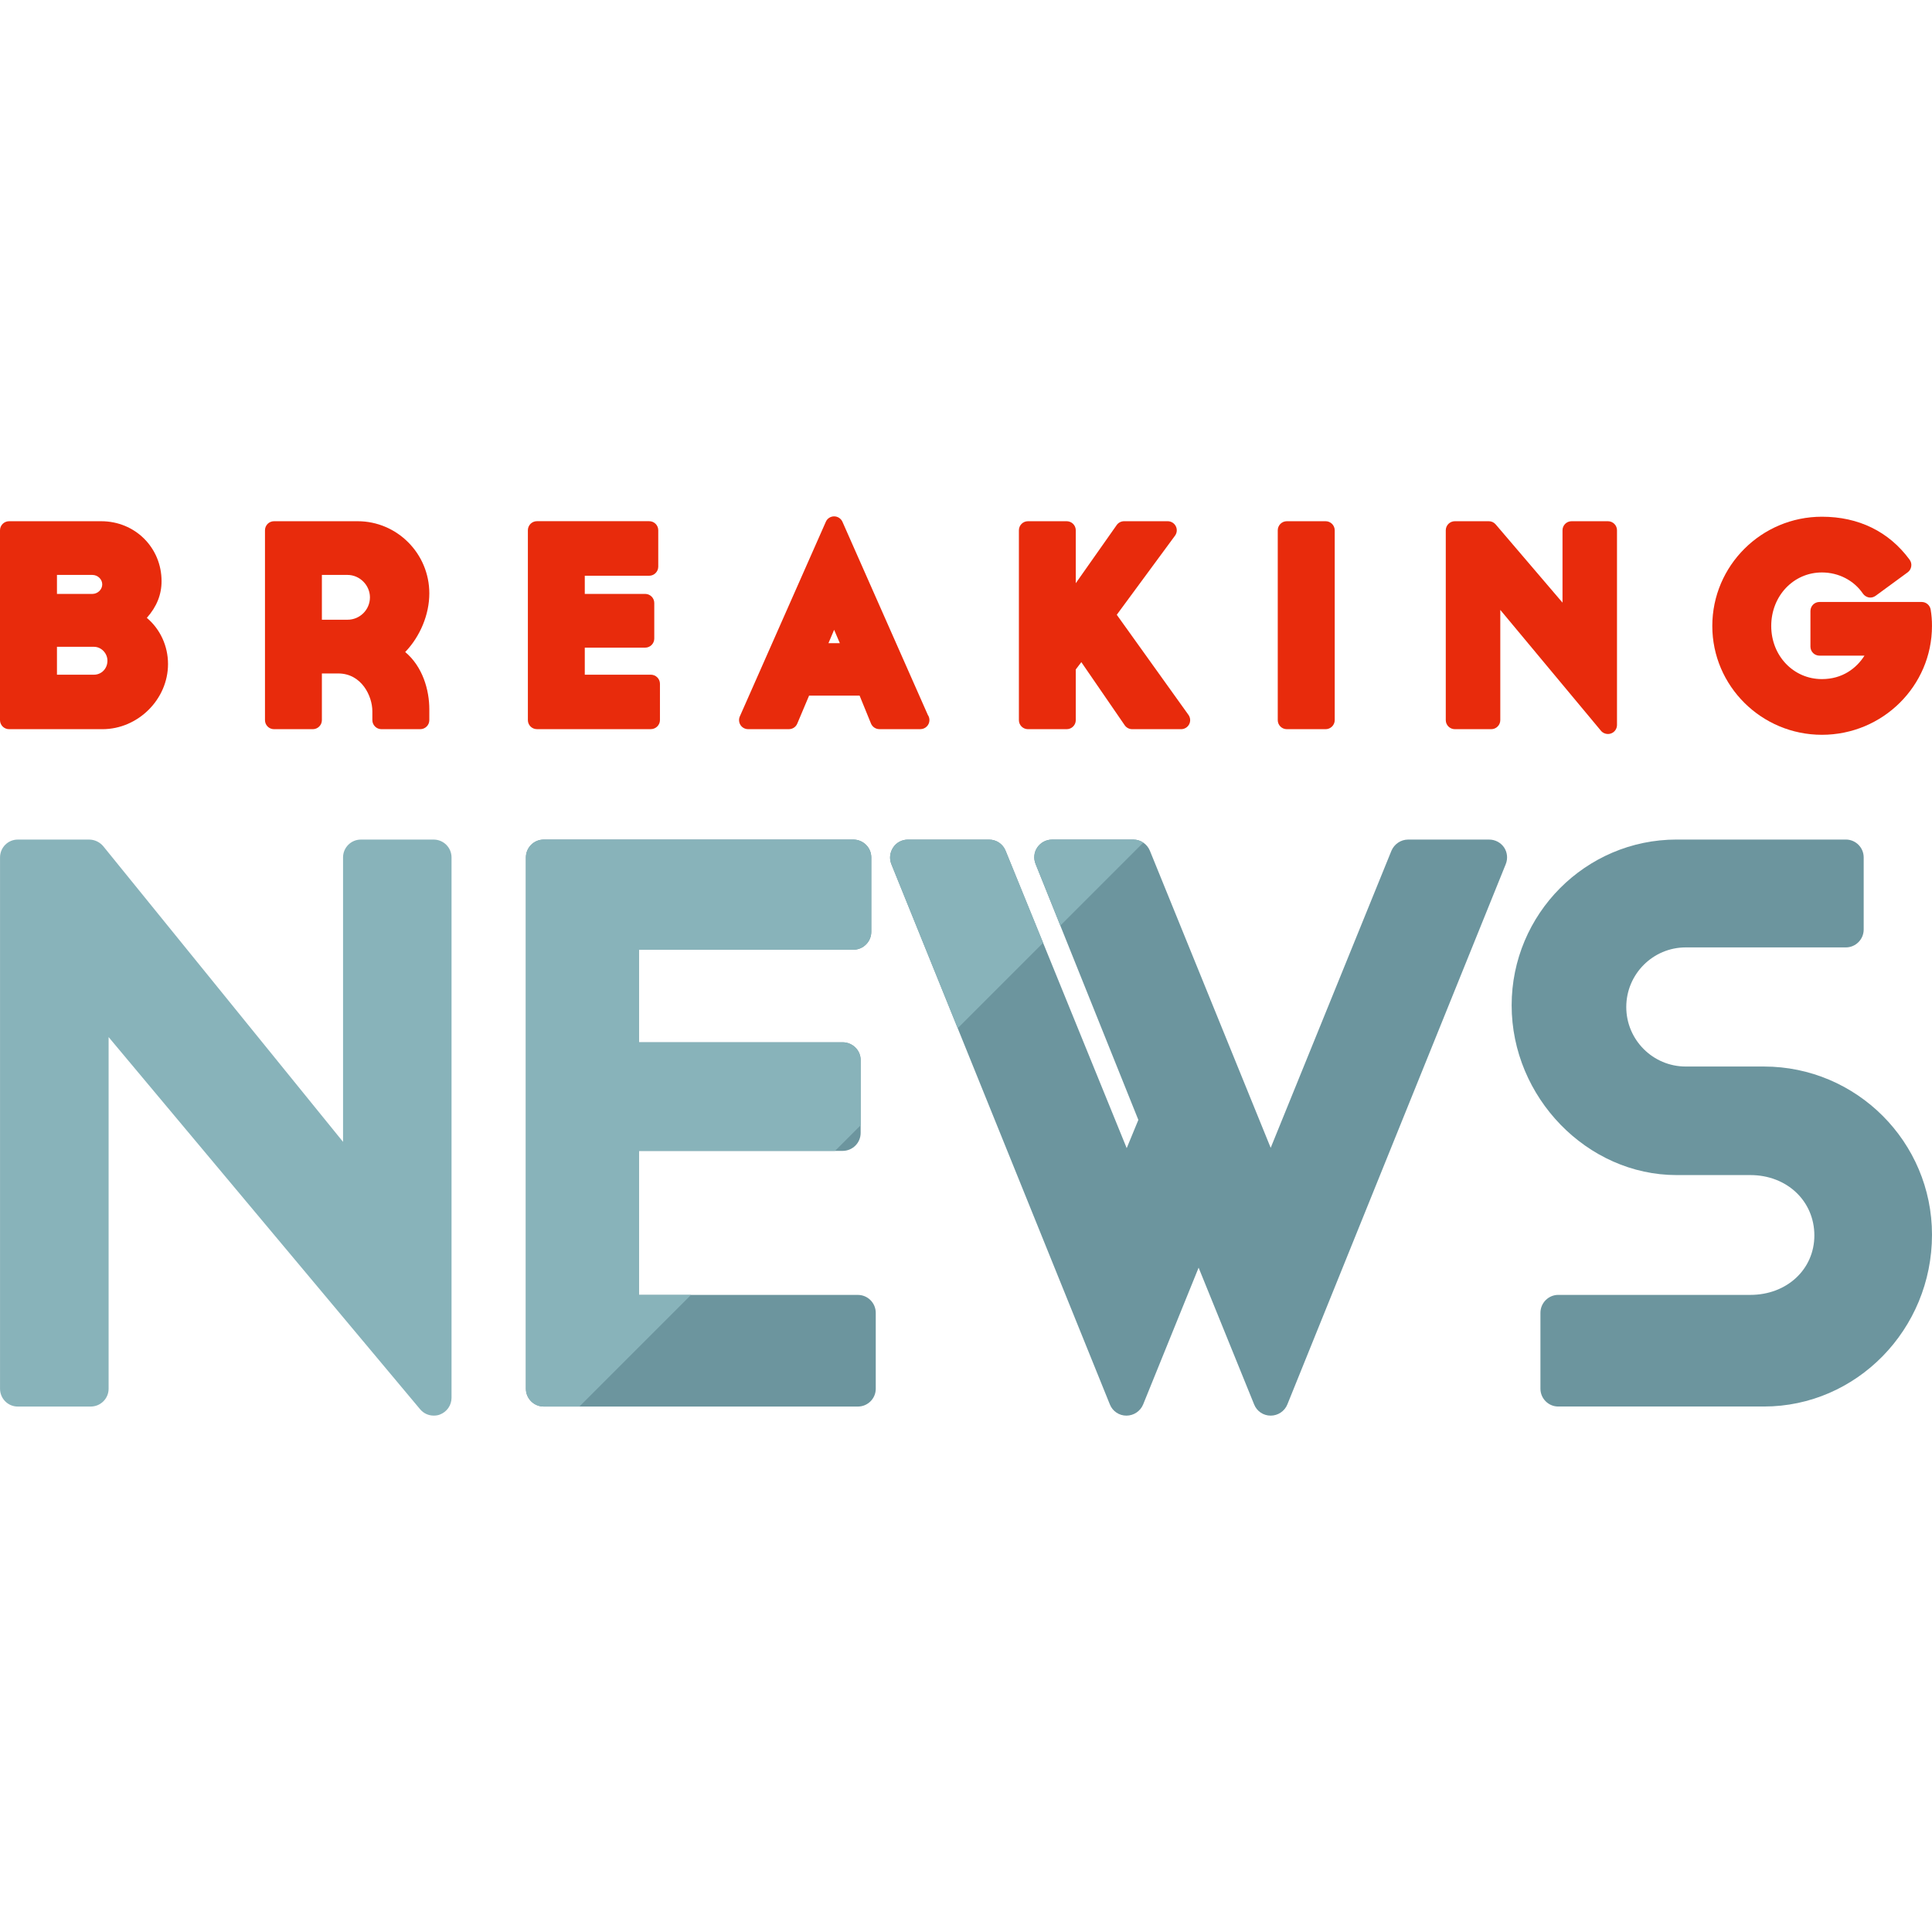
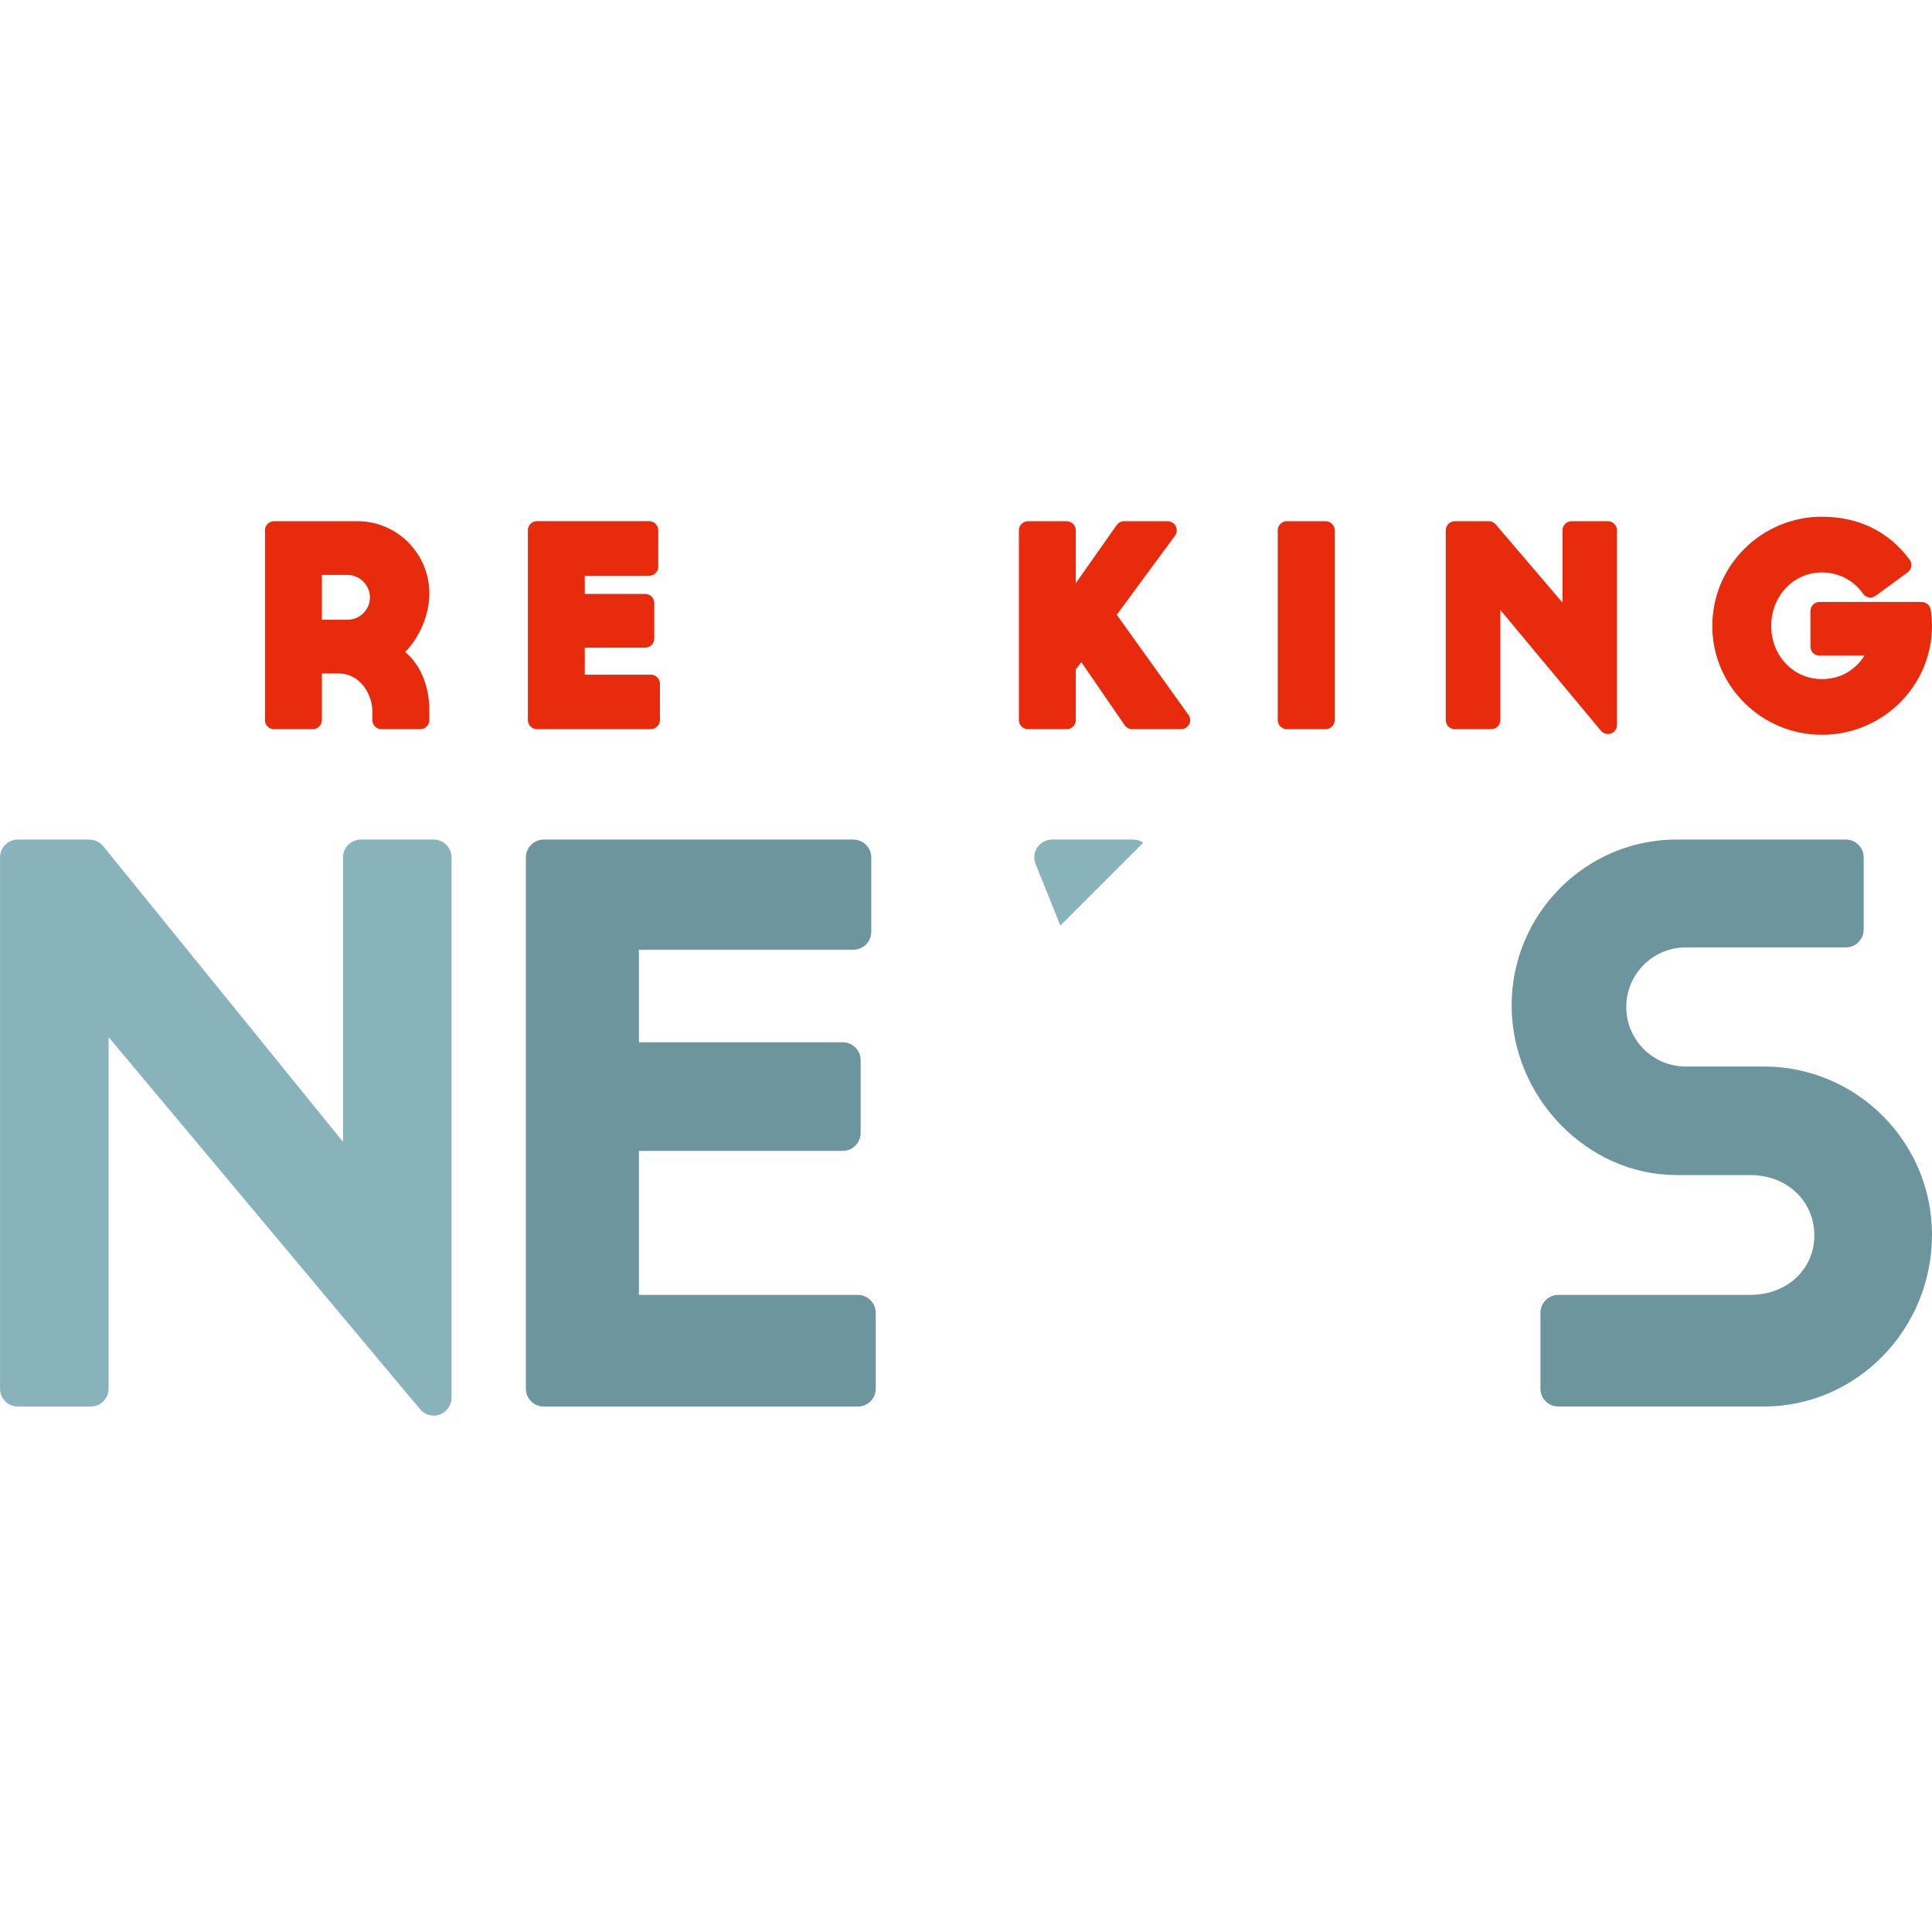
<svg xmlns="http://www.w3.org/2000/svg" height="800px" width="800px" version="1.1" id="Layer_1" viewBox="0 0 504.131 504.131" xml:space="preserve">
  <g>
-     <path style="fill:#E82B0C;" d="M38.313,161.221c2.584-2.907,3.844-6.073,3.844-9.57c0-8.767-6.924-15.644-15.754-15.644H2.379   c-1.323,0-2.379,1.063-2.379,2.371v49.538c0,1.292,1.056,2.355,2.379,2.355h24.34c9.287,0,17.124-7.782,17.124-16.998   C43.843,168.531,41.779,164.143,38.313,161.221z M14.864,168.775h9.657c1.89,0,3.513,1.662,3.513,3.631   c0,2.048-1.544,3.647-3.513,3.647h-9.657V168.775z M24.096,154.975h-9.232v-4.955h9.232c1.41,0,2.584,1.126,2.584,2.473   C26.679,153.832,25.498,154.975,24.096,154.975z" />
    <path style="fill:#E82B0C;" d="M93.318,136.007H71.499c-1.308,0-2.355,1.063-2.355,2.371v49.538c0,1.292,1.048,2.355,2.355,2.355   h10.122c1.308,0,2.371-1.063,2.371-2.355V175.73h4.261c6.081,0,8.909,5.876,8.909,9.862v2.324c0,1.292,1.071,2.355,2.371,2.355   h10.122c1.308,0,2.371-1.063,2.371-2.355v-2.844c0-5.002-1.725-11.122-6.294-14.935c3.891-4.049,6.294-9.767,6.294-15.305   C112.026,144.451,103.629,136.007,93.318,136.007z M83.992,150.02h6.695c3.167,0,5.845,2.678,5.845,5.845   c0,3.23-2.615,5.845-5.845,5.845h-6.695V150.02z" />
    <path style="fill:#E82B0C;" d="M169.819,176.053h-17.227v-7.058h15.77c1.292,0,2.363-1.063,2.363-2.371v-9.279   c0-1.308-1.071-2.371-2.363-2.371h-15.77v-4.742h16.801c1.323,0,2.371-1.079,2.371-2.371v-9.492c0-1.308-1.048-2.371-2.371-2.371   h-29.294c-1.308,0-2.355,1.063-2.355,2.371v49.538c0,1.292,1.048,2.355,2.355,2.355h29.712c1.308,0,2.395-1.063,2.395-2.355v-9.492   C172.205,177.109,171.126,176.053,169.819,176.053z" />
-     <path style="fill:#E82B0C;" d="M219.821,136.141c-0.378-0.843-1.229-1.402-2.166-1.402c-0.937,0-1.788,0.551-2.158,1.402   l-22.449,50.798c-0.323,0.725-0.252,1.583,0.181,2.261c0.441,0.662,1.174,1.063,1.977,1.063h10.65c0.953,0,1.804-0.551,2.182-1.449   l3.08-7.294h13.186l2.97,7.278c0.362,0.874,1.229,1.465,2.206,1.465h10.626h0.047c1.308,0,2.371-1.063,2.371-2.355   c0-0.52-0.158-0.985-0.417-1.355L219.821,136.141z M217.655,164.34l1.489,3.489h-2.97L217.655,164.34z" />
    <path style="fill:#E82B0C;" d="M291.407,160.417l15.202-20.645c0.528-0.725,0.607-1.678,0.197-2.473   c-0.402-0.788-1.213-1.292-2.103-1.292h-11.39c-0.764,0-1.489,0.37-1.938,1.016l-10.665,15.155v-13.8   c0-1.308-1.063-2.371-2.371-2.371h-10.106c-1.308,0-2.363,1.063-2.363,2.371v49.538c0,1.292,1.055,2.355,2.363,2.355h10.106   c1.308,0,2.371-1.063,2.371-2.355v-13.233l1.449-1.906l11.327,16.479c0.441,0.63,1.166,1.016,1.953,1.016h12.745   c0.882,0,1.701-0.488,2.111-1.276c0.41-0.803,0.331-1.741-0.181-2.458L291.407,160.417z" />
    <path style="fill:#E82B0C;" d="M345.899,136.007h-10.122c-1.3,0-2.363,1.063-2.363,2.371v49.538c0,1.292,1.063,2.355,2.363,2.355   h10.122c1.308,0,2.379-1.063,2.379-2.355v-49.538C348.278,137.062,347.207,136.007,345.899,136.007z" />
    <path style="fill:#E82B0C;" d="M419.556,136.007h-9.476c-1.308,0-2.363,1.063-2.363,2.371v18.873l-17.44-20.417   c-0.457-0.536-1.103-0.827-1.804-0.827h-8.846c-1.308,0-2.371,1.063-2.371,2.371v49.538c0,1.292,1.063,2.355,2.371,2.355h9.492   c1.3,0,2.363-1.063,2.363-2.355v-28.767l26.27,31.539c0.457,0.551,1.134,0.843,1.804,0.843c0.284,0,0.544-0.032,0.819-0.142   c0.937-0.323,1.56-1.229,1.56-2.213v-50.798C421.935,137.062,420.88,136.007,419.556,136.007z" />
    <path style="fill:#E82B0C;" d="M503.784,159.063c-0.197-1.142-1.182-1.985-2.339-1.985h-26.663c-1.323,0-2.371,1.048-2.371,2.371   v9.279c0,1.308,1.048,2.355,2.371,2.355h11.729c-2.111,3.324-5.782,6.12-11.106,6.12c-7.412,0-13.225-6.073-13.225-13.863   c0-7.83,5.805-13.966,13.225-13.966c4.348,0,8.342,2.064,10.689,5.506c0.37,0.536,0.929,0.89,1.552,1.016   c0.654,0.11,1.276-0.063,1.804-0.449l8.334-6.105c0.504-0.37,0.843-0.922,0.929-1.552c0.11-0.614-0.055-1.245-0.433-1.757   c-5.388-7.326-13.296-11.201-22.875-11.201c-15.77,0-28.601,12.784-28.601,28.507c0,15.659,12.832,28.396,28.601,28.396   c15.841,0,28.719-12.737,28.719-28.396C504.131,161.867,504.021,160.48,503.784,159.063z" />
  </g>
  <path style="fill:#88B3BA;" d="M113.16,219.077H94.161c-2.56,0-4.647,2.08-4.647,4.663v74.216l-62.59-77.17  c-0.929-1.079-2.261-1.709-3.671-1.709H4.624c-2.552,0-4.616,2.08-4.616,4.663v138.634c0,2.568,2.064,4.647,4.616,4.647H23.67  c2.576,0,4.671-2.079,4.671-4.647v-91.758l81.266,97.091c0.906,1.095,2.206,1.678,3.552,1.678c0.551,0,1.079-0.063,1.583-0.26  c1.851-0.677,3.08-2.434,3.08-4.387V223.74C117.823,221.156,115.72,219.077,113.16,219.077z" />
  <g>
    <path style="fill:#6C959E;" d="M223.87,337.892h-57.155v-37.581h53.153c2.607,0,4.71-2.095,4.71-4.695v-19.015   c0-2.552-2.103-4.632-4.71-4.632h-53.153V247.82h55.958c2.568,0,4.679-2.095,4.679-4.679V223.74c0-2.584-2.111-4.663-4.679-4.663   h-80.801c-2.552,0-4.647,2.08-4.647,4.663v138.634c0,2.568,2.095,4.647,4.647,4.647h81.999c2.544,0,4.647-2.079,4.647-4.647   v-19.803C228.517,339.988,226.414,337.892,223.87,337.892z" />
-     <path style="fill:#6C959E;" d="M388.592,219.077h-21.173c-1.875,0-3.584,1.15-4.34,2.907l-31.508,77.525l-31.523-77.525   c-0.717-1.757-2.426-2.907-4.301-2.907h-21.22c-1.536,0-3.001,0.772-3.86,2.048c-0.882,1.292-1.024,2.907-0.433,4.356   l26.805,66.741l-3.04,7.373l-31.602-77.603c-0.701-1.757-2.402-2.907-4.293-2.907h-21.22c-1.528,0-3.009,0.772-3.82,2.048   c-0.866,1.292-1.063,2.907-0.473,4.372l57.021,140.981c0.709,1.772,2.418,2.907,4.309,2.907l0,0c1.89,0,3.623-1.142,4.356-2.891   l14.486-35.722l14.501,35.722c0.709,1.757,2.395,2.891,4.309,2.891l0,0c1.883,0,3.616-1.142,4.34-2.907l56.99-140.981   c0.591-1.465,0.425-3.08-0.425-4.372C391.593,219.849,390.136,219.077,388.592,219.077z" />
    <path style="fill:#6C959E;" d="M460.272,278.296h-20.393c-8.578,0-15.525-6.971-15.525-15.525c0-8.57,6.947-15.557,15.525-15.557   h41.771c2.56,0,4.655-2.095,4.655-4.663v-18.818c0-2.584-2.095-4.663-4.655-4.663h-44.158c-23.725,0-43.047,19.417-43.047,43.26   c0,24.001,19.7,44.292,43.047,44.292h19.251c9.5,0,16.691,6.751,16.691,15.754c0,8.846-7.192,15.51-16.691,15.51h-50.145   c-2.544,0-4.64,2.095-4.64,4.679v19.803c0,2.568,2.095,4.647,4.64,4.647h53.673c24.166,0,43.859-20.11,43.859-44.828   C504.131,297.972,484.439,278.296,460.272,278.296z" />
  </g>
  <g>
-     <path style="fill:#88B3BA;" d="M262.404,221.991c-0.701-1.757-2.402-2.907-4.293-2.907h-21.22c-1.528,0-3.009,0.772-3.82,2.048   c-0.866,1.292-1.063,2.907-0.473,4.372l17.306,42.795l22.284-22.284L262.404,221.991z" />
    <path style="fill:#88B3BA;" d="M295.755,219.077h-21.22c-1.536,0-3.001,0.772-3.86,2.048c-0.882,1.292-1.024,2.907-0.433,4.356   l6.443,16.03l21.638-21.638C297.574,219.376,296.684,219.077,295.755,219.077z" />
-     <path style="fill:#88B3BA;" d="M219.869,271.97h-53.153V247.82h55.958c2.568,0,4.679-2.095,4.679-4.679V223.74   c0-2.584-2.111-4.663-4.679-4.663h-80.801c-2.552,0-4.647,2.08-4.647,4.663v138.634c0,2.568,2.095,4.647,4.647,4.647h9.311   l29.121-29.121h-13.588v-37.581h51.169l6.695-6.695V276.61C224.579,274.05,222.476,271.97,219.869,271.97z" />
  </g>
</svg>